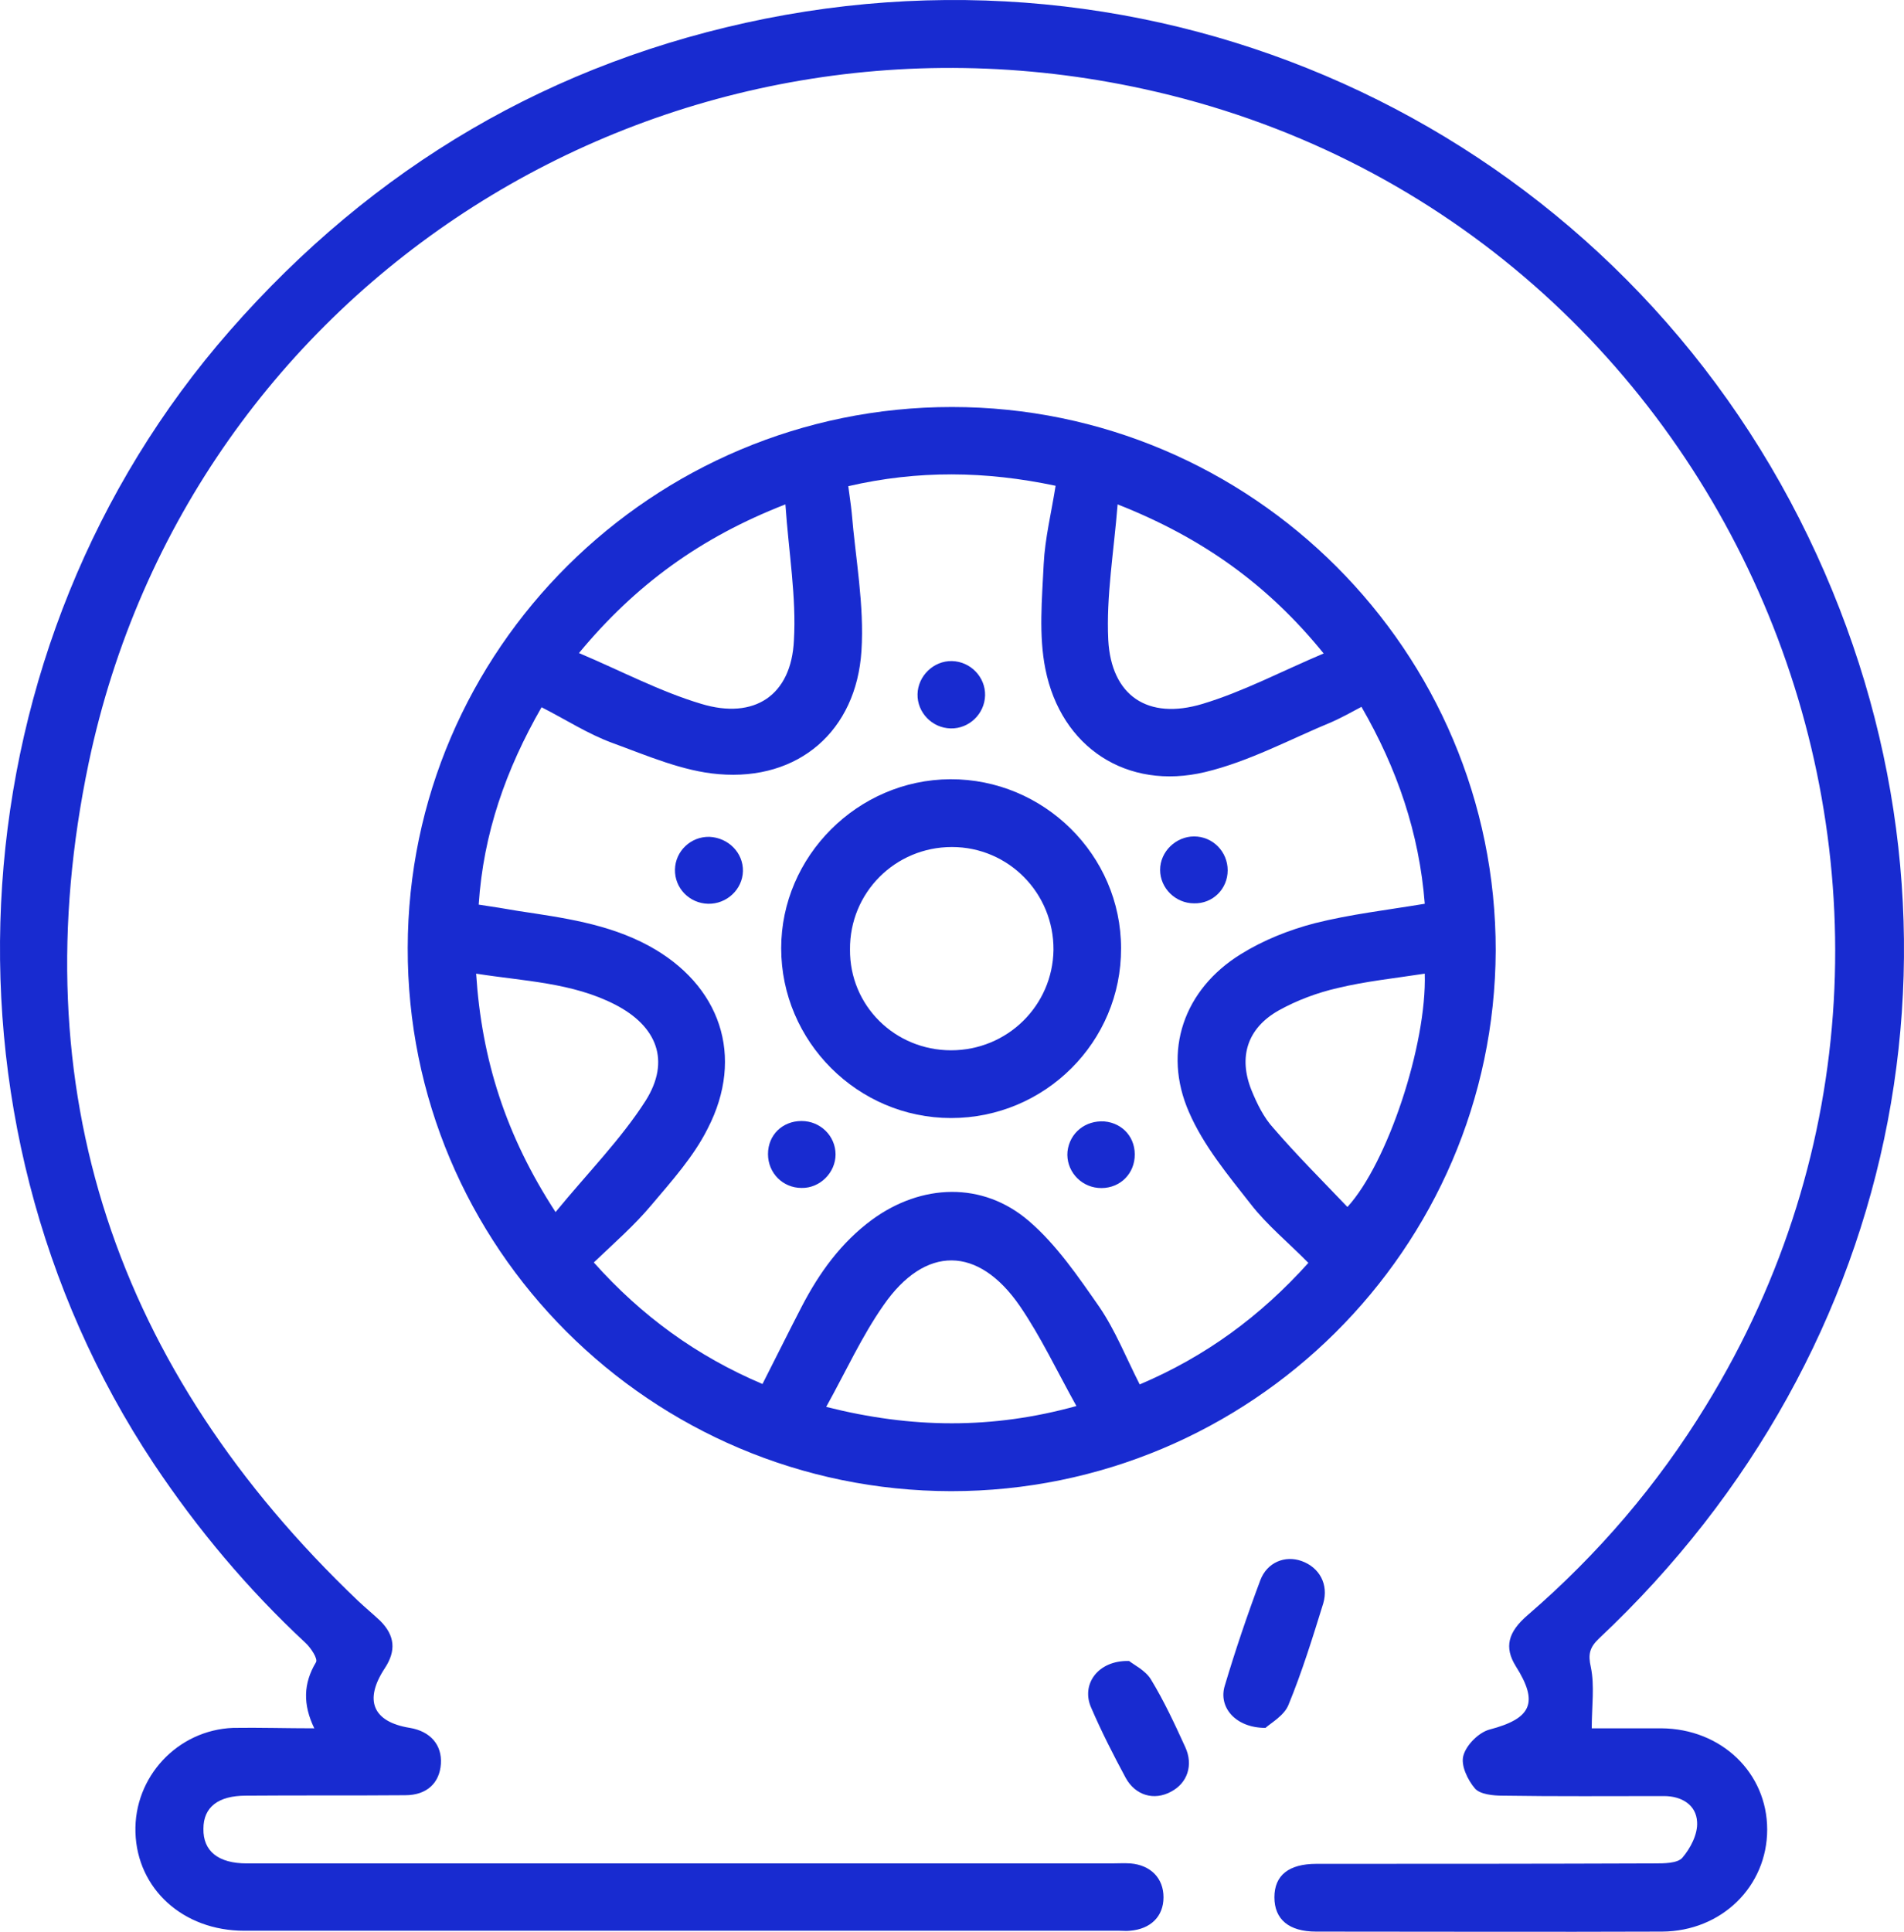
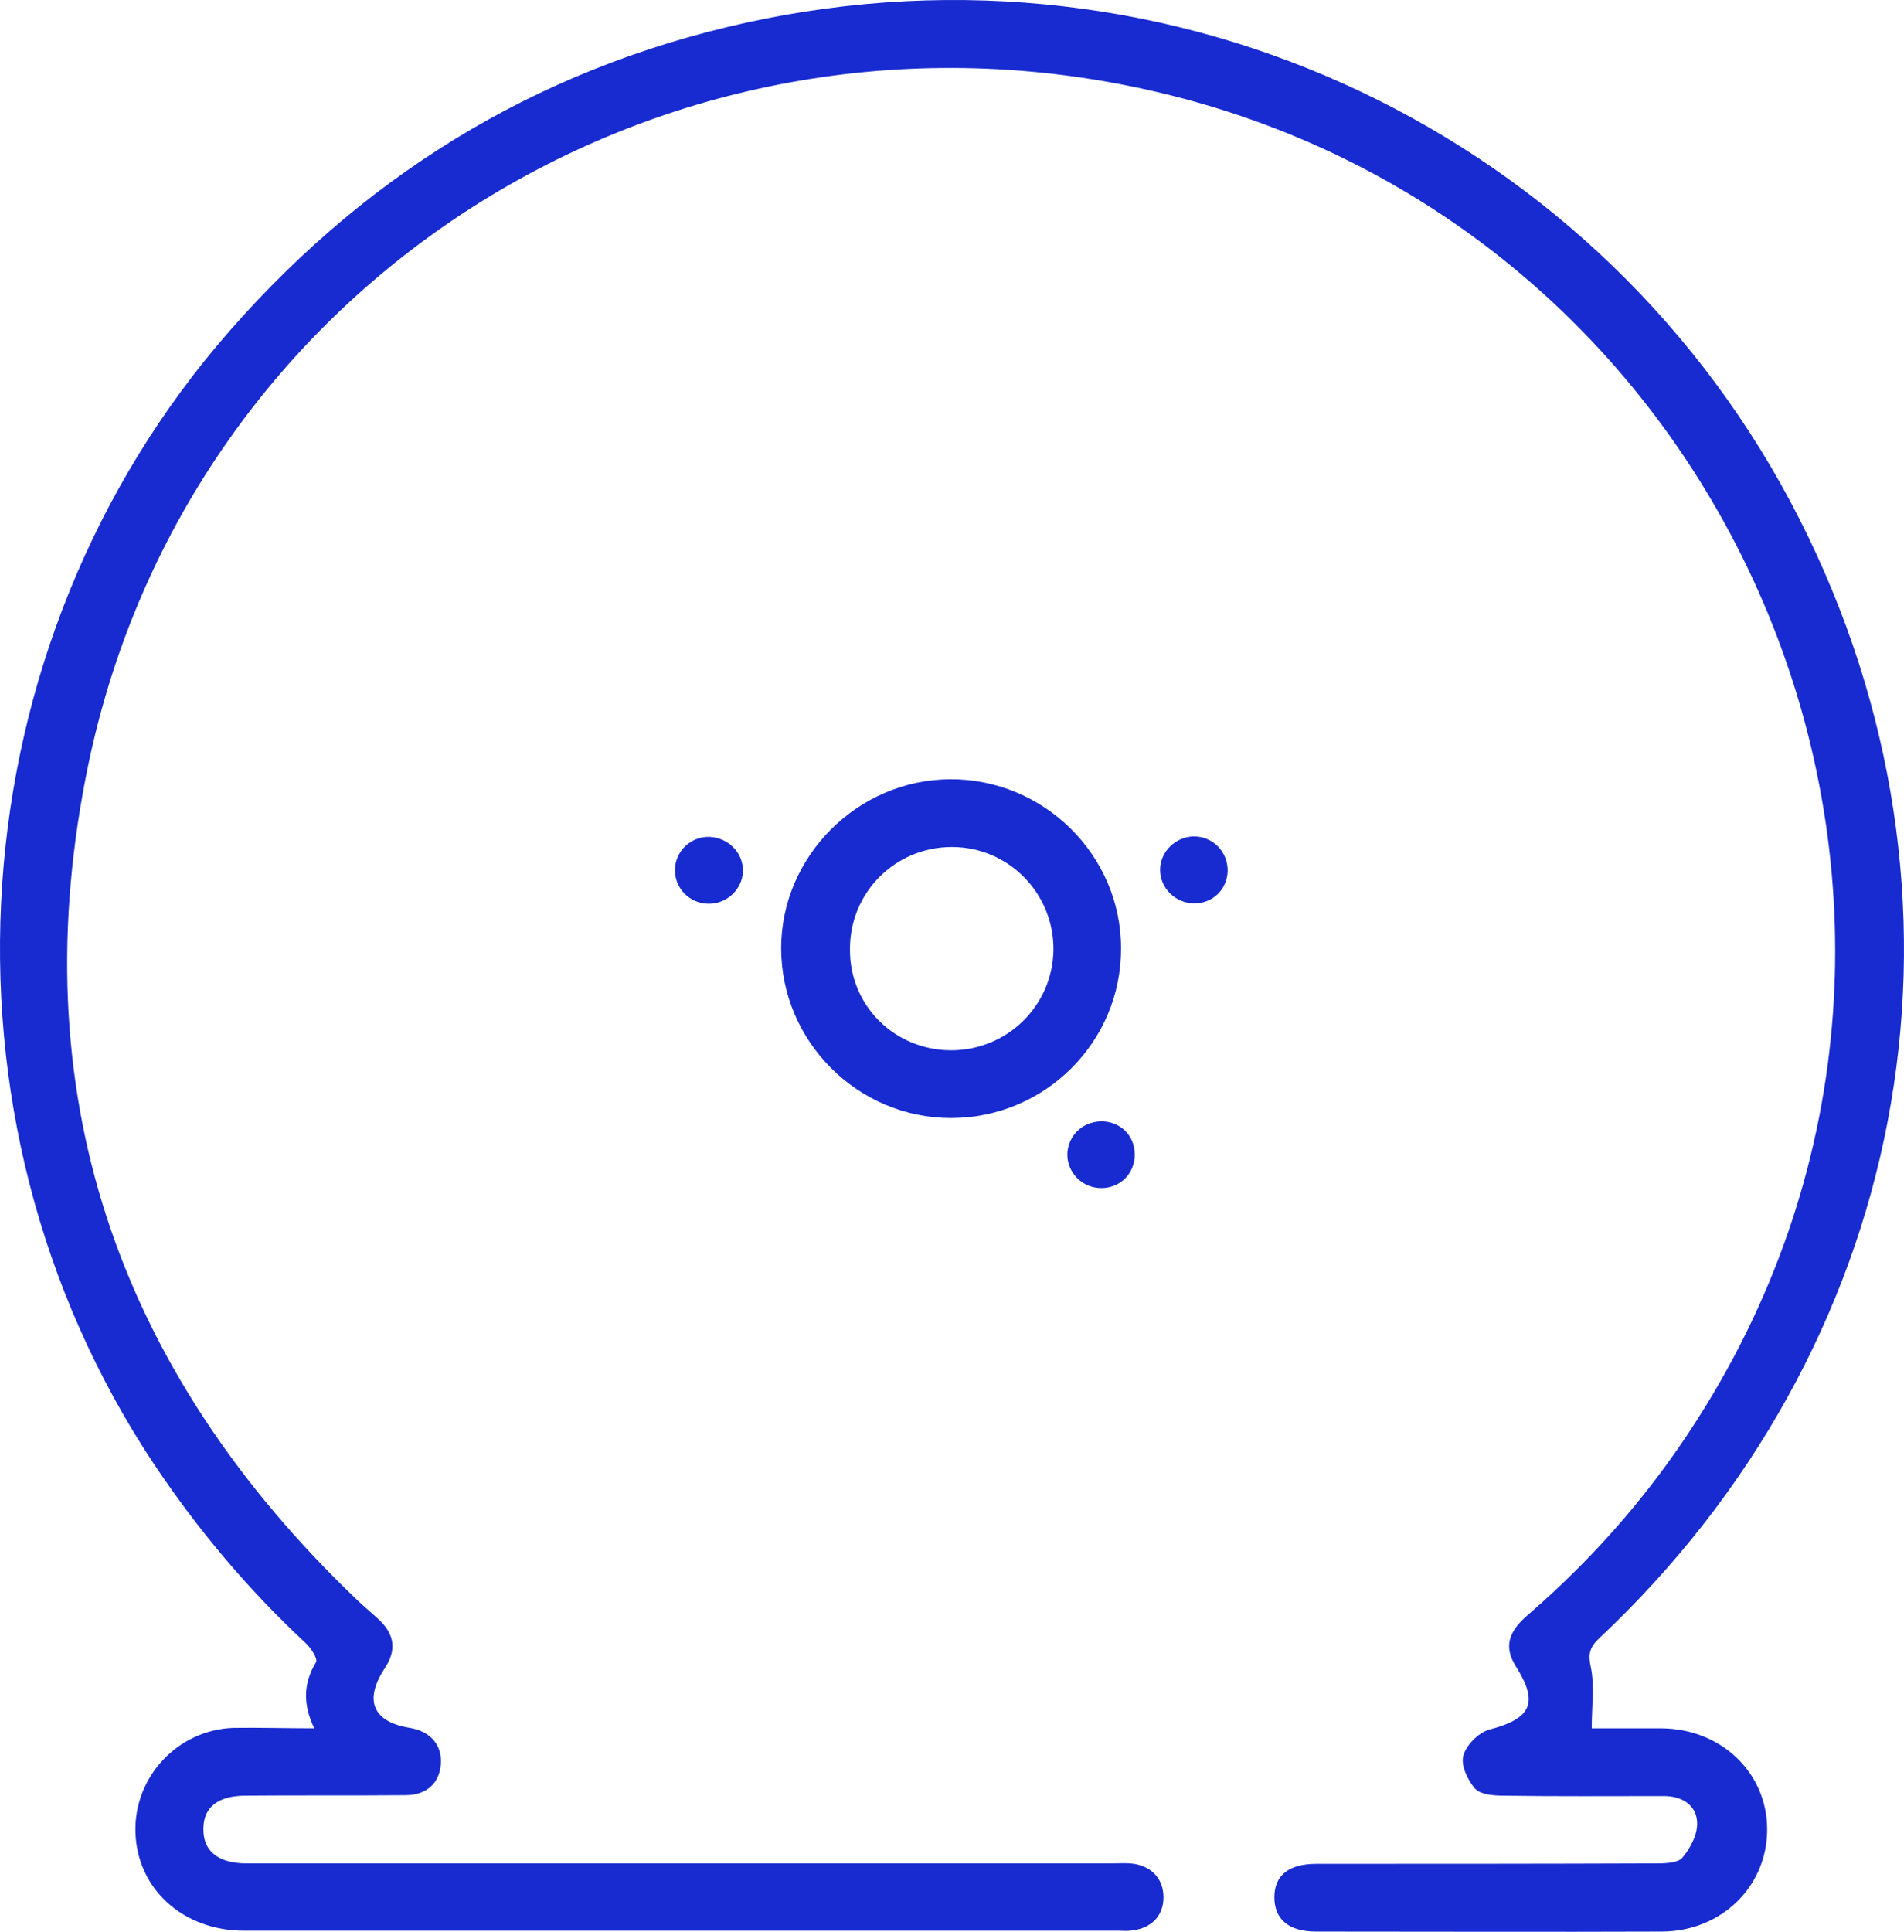
<svg xmlns="http://www.w3.org/2000/svg" width="70" height="71" viewBox="0 0 70 71" fill="none">
  <path d="M11.555 63.522C11.133 62.65 11.149 61.872 11.617 61.094C11.695 60.969 11.43 60.564 11.227 60.378C9.103 58.401 7.26 56.206 5.651 53.794C-2.83 41.03 -1.658 23.69 8.447 12.157C13.726 6.133 20.286 2.257 28.142 0.685C43.948 -2.459 59.597 5.448 66.485 19.737C73.201 33.668 70.109 49.591 58.785 60.222C58.442 60.549 58.379 60.798 58.488 61.28C58.629 61.965 58.52 62.712 58.52 63.522C59.269 63.522 60.175 63.522 61.081 63.522C63.283 63.537 64.97 65.156 64.97 67.242C64.97 69.328 63.299 70.978 61.112 70.993C56.864 71.009 52.632 70.993 48.383 70.993C47.384 70.993 46.853 70.542 46.853 69.732C46.853 68.923 47.384 68.503 48.399 68.503C52.538 68.503 56.677 68.503 60.816 68.487C61.175 68.487 61.659 68.487 61.846 68.285C62.143 67.942 62.424 67.413 62.393 66.962C62.362 66.339 61.831 66.012 61.175 66.012C59.191 66.012 57.223 66.028 55.24 65.997C54.896 65.997 54.412 65.95 54.225 65.732C53.959 65.421 53.694 64.876 53.803 64.518C53.912 64.129 54.365 63.677 54.756 63.569C56.302 63.164 56.583 62.588 55.724 61.234C55.302 60.549 55.427 59.989 56.177 59.35C58.754 57.124 60.941 54.572 62.721 51.661C74.294 32.827 63.689 7.985 42.042 3.269C24.362 -0.591 6.979 10.382 3.262 28.033C0.747 40.049 4.261 50.354 13.164 58.837C13.429 59.086 13.71 59.319 13.976 59.568C14.522 60.113 14.569 60.673 14.148 61.312C13.367 62.495 13.71 63.288 15.069 63.506C15.819 63.631 16.256 64.129 16.209 64.829C16.162 65.53 15.694 65.981 14.897 65.981C12.945 65.997 10.993 65.981 9.04 65.997C8.025 65.997 7.479 66.417 7.479 67.211C7.463 68.036 8.025 68.487 9.072 68.487C19.661 68.487 30.266 68.487 40.855 68.487C41.089 68.487 41.324 68.472 41.558 68.487C42.308 68.549 42.776 69.032 42.776 69.732C42.776 70.433 42.308 70.9 41.542 70.962C41.417 70.978 41.277 70.962 41.152 70.962C30.422 70.962 19.708 70.962 8.978 70.962C6.729 70.962 5.042 69.421 4.98 67.351C4.917 65.312 6.526 63.584 8.572 63.506C9.54 63.491 10.508 63.522 11.555 63.522Z" fill="#182BD0" />
-   <path d="M34.966 54.806C23.924 54.79 14.959 45.84 14.99 34.835C15.006 23.877 23.986 14.959 34.998 14.959C46.024 14.959 55.005 23.94 54.989 34.944C54.942 45.902 45.977 54.806 34.966 54.806ZM48.102 46.416C47.367 45.669 46.587 45.031 45.993 44.268C45.15 43.194 44.244 42.104 43.713 40.875C42.729 38.633 43.525 36.361 45.618 35.069C46.446 34.555 47.383 34.181 48.336 33.932C49.632 33.606 50.975 33.45 52.381 33.217C52.178 30.617 51.366 28.251 50.054 25.979C49.679 26.181 49.335 26.368 48.992 26.523C47.446 27.162 45.931 27.987 44.306 28.376C41.432 29.061 39.011 27.473 38.434 24.593C38.184 23.348 38.309 22.025 38.371 20.733C38.418 19.784 38.652 18.85 38.809 17.854C36.231 17.309 33.748 17.278 31.187 17.869C31.233 18.227 31.28 18.523 31.312 18.834C31.452 20.531 31.78 22.243 31.671 23.924C31.483 26.866 29.359 28.703 26.423 28.453C25.096 28.345 23.784 27.769 22.503 27.302C21.613 26.975 20.8 26.446 19.91 25.994C18.598 28.282 17.77 30.633 17.599 33.248C18.13 33.325 18.598 33.403 19.051 33.481C20.691 33.73 22.347 33.948 23.846 34.758C26.485 36.19 27.391 38.82 26.017 41.482C25.502 42.509 24.705 43.396 23.955 44.283C23.331 45.031 22.581 45.684 21.831 46.4C23.581 48.361 25.611 49.84 28.032 50.867C28.532 49.887 29 48.937 29.484 48.004C30.125 46.774 30.921 45.669 32.061 44.828C33.873 43.505 36.122 43.412 37.825 44.875C38.84 45.746 39.636 46.914 40.417 48.035C41.011 48.906 41.401 49.902 41.901 50.883C44.322 49.856 46.337 48.377 48.102 46.416ZM20.425 44.548C21.613 43.1 22.831 41.871 23.737 40.454C24.658 38.991 24.158 37.715 22.612 36.921C21.035 36.112 19.285 36.065 17.505 35.785C17.708 38.944 18.598 41.746 20.425 44.548ZM28.875 18.538C25.751 19.753 23.362 21.496 21.285 24.002C22.831 24.656 24.268 25.418 25.783 25.87C27.735 26.461 29.094 25.558 29.188 23.535C29.281 21.947 29 20.328 28.875 18.538ZM41.089 18.538C40.948 20.297 40.667 21.916 40.745 23.519C40.855 25.574 42.198 26.477 44.212 25.87C45.712 25.418 47.117 24.671 48.664 24.017C46.618 21.496 44.212 19.768 41.089 18.538ZM52.381 35.785C51.272 35.956 50.21 36.065 49.179 36.314C48.429 36.485 47.68 36.765 47.008 37.139C45.852 37.793 45.524 38.851 46.009 40.065C46.212 40.563 46.462 41.077 46.821 41.466C47.68 42.462 48.617 43.396 49.538 44.361C51.007 42.758 52.459 38.4 52.381 35.785ZM30.375 51.708C33.514 52.502 36.481 52.533 39.574 51.677C38.855 50.385 38.262 49.124 37.496 48.004C35.966 45.778 34.014 45.762 32.483 47.972C31.686 49.109 31.109 50.385 30.375 51.708Z" fill="#182BD0" />
-   <path d="M46.525 63.506C45.416 63.506 44.791 62.743 45.026 61.965C45.416 60.658 45.853 59.366 46.337 58.074C46.587 57.42 47.243 57.156 47.852 57.373C48.508 57.607 48.852 58.23 48.649 58.93C48.258 60.191 47.868 61.452 47.368 62.666C47.212 63.055 46.712 63.335 46.525 63.506Z" fill="#182BD0" />
-   <path d="M41.511 61.047C41.683 61.187 42.105 61.389 42.308 61.716C42.792 62.51 43.182 63.35 43.573 64.206C43.885 64.876 43.651 65.545 43.042 65.856C42.433 66.183 41.745 65.996 41.386 65.343C40.933 64.502 40.496 63.646 40.121 62.774C39.731 61.918 40.355 61.016 41.511 61.047Z" fill="#182BD0" />
  <path d="M34.967 41.092C31.531 41.092 28.72 38.275 28.72 34.851C28.72 31.473 31.531 28.656 34.936 28.64C38.372 28.625 41.215 31.426 41.215 34.851C41.23 38.291 38.419 41.092 34.967 41.092ZM34.967 38.602C37.029 38.602 38.7 36.968 38.731 34.913C38.747 32.827 37.076 31.131 34.998 31.131C32.906 31.131 31.234 32.812 31.25 34.897C31.234 36.968 32.906 38.602 34.967 38.602Z" fill="#182BD0" />
-   <path d="M36.216 25.558C36.2 26.243 35.623 26.788 34.951 26.772C34.264 26.757 33.717 26.181 33.733 25.512C33.748 24.842 34.326 24.282 34.998 24.297C35.685 24.313 36.232 24.889 36.216 25.558Z" fill="#182BD0" />
  <path d="M45.135 31.987C45.135 32.672 44.588 33.217 43.901 33.201C43.214 33.201 42.651 32.641 42.651 31.971C42.651 31.302 43.229 30.742 43.901 30.742C44.588 30.742 45.135 31.302 45.135 31.987Z" fill="#182BD0" />
-   <path d="M29.469 43.661C28.782 43.661 28.235 43.116 28.235 42.416C28.235 41.715 28.766 41.201 29.469 41.201C30.156 41.201 30.719 41.746 30.719 42.431C30.719 43.1 30.141 43.676 29.469 43.661Z" fill="#182BD0" />
  <path d="M41.714 42.555C41.652 43.24 41.074 43.723 40.371 43.66C39.684 43.598 39.184 42.991 39.246 42.322C39.325 41.637 39.903 41.17 40.605 41.217C41.292 41.279 41.777 41.839 41.714 42.555Z" fill="#182BD0" />
  <path d="M27.314 32.018C27.298 32.687 26.72 33.232 26.033 33.217C25.346 33.201 24.799 32.641 24.815 31.956C24.83 31.286 25.393 30.742 26.08 30.757C26.783 30.788 27.329 31.349 27.314 32.018Z" fill="#182BD0" />
</svg>